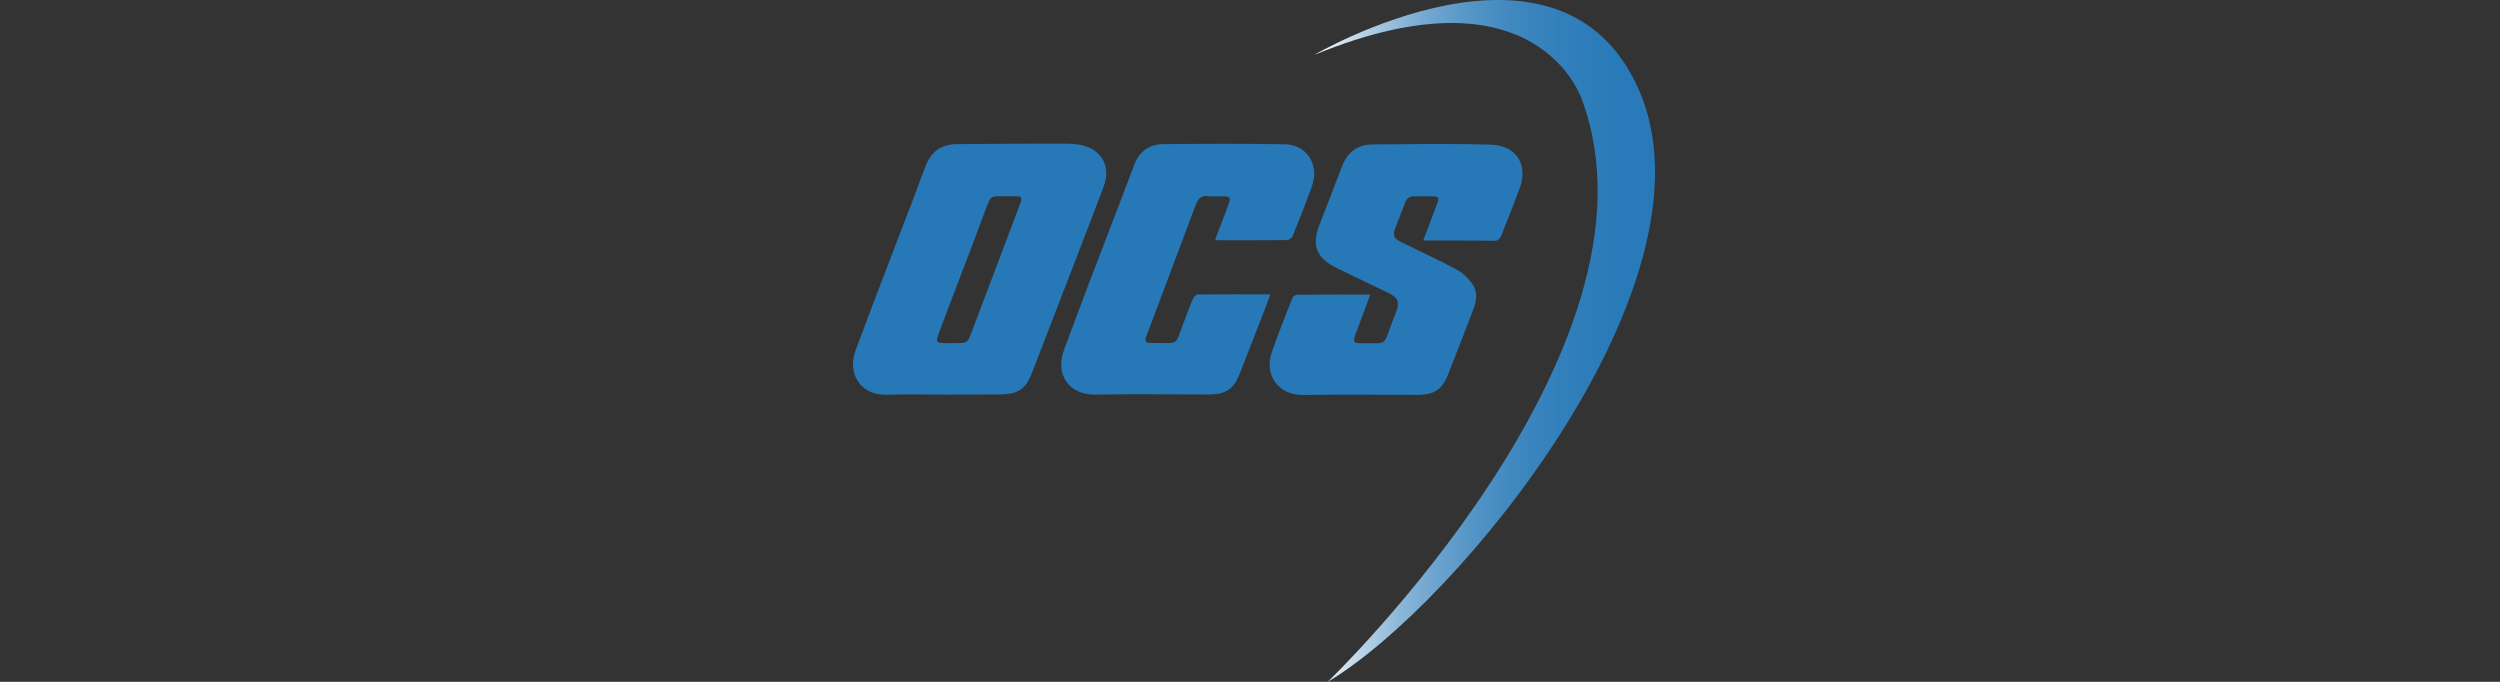
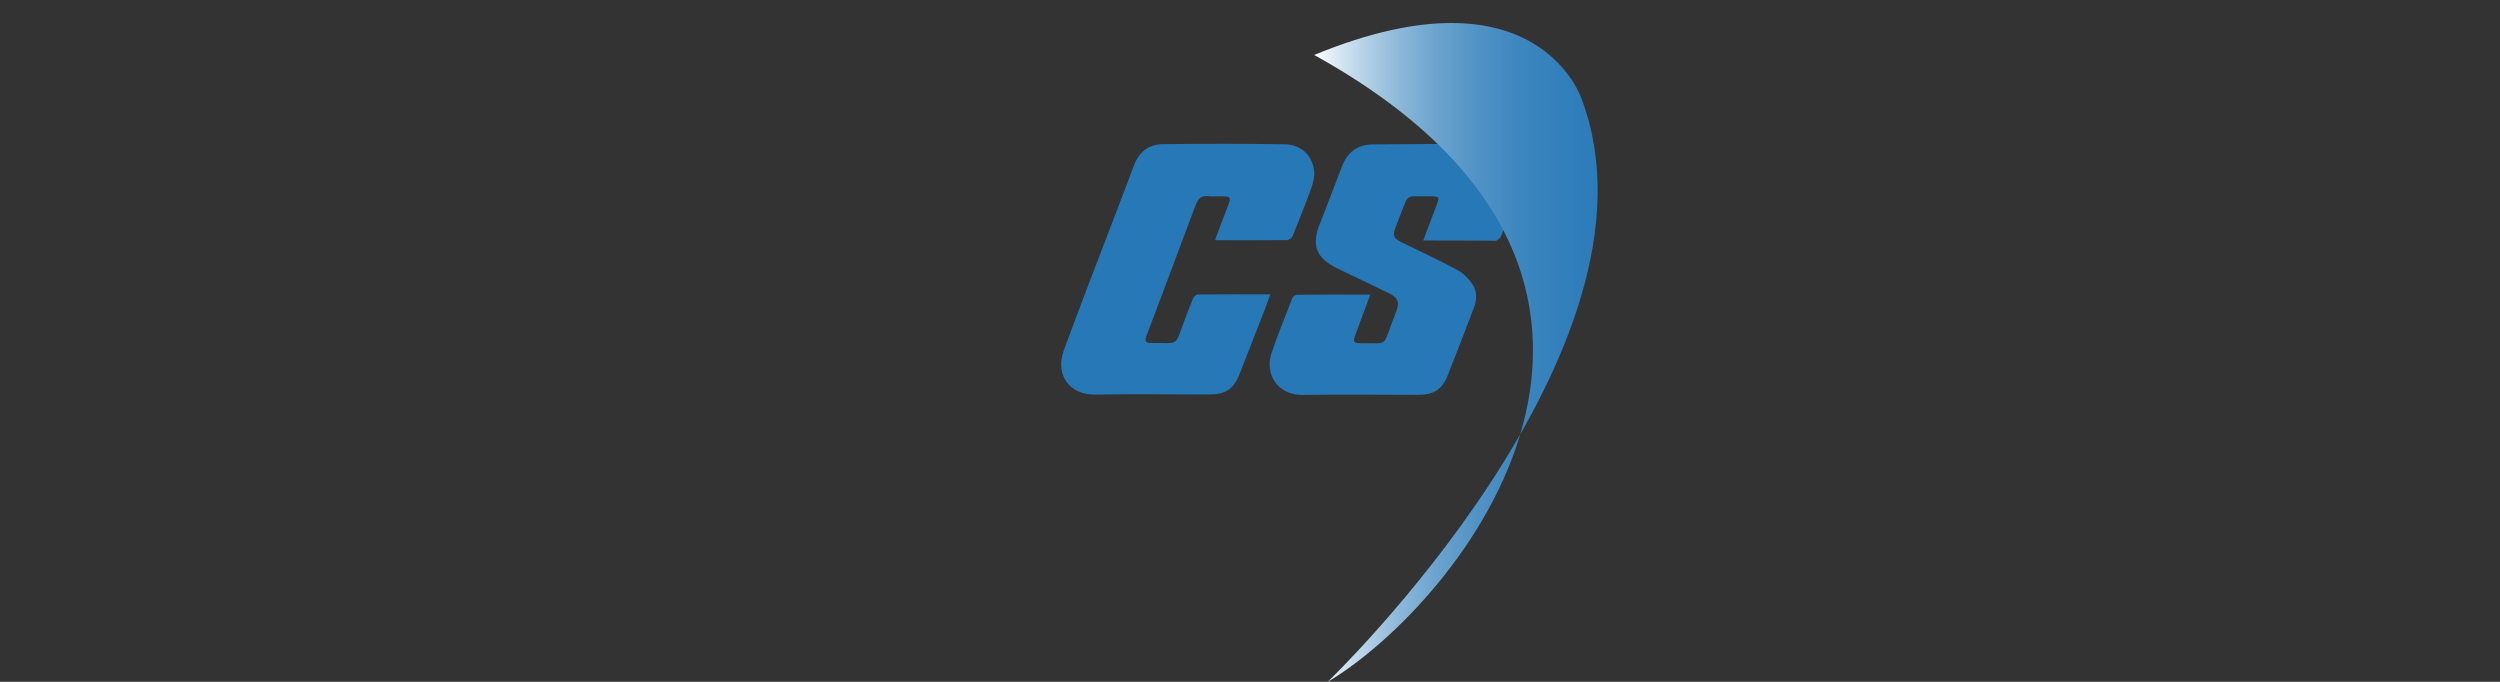
<svg xmlns="http://www.w3.org/2000/svg" width="220px" height="60px" viewBox="0 0 220 60" version="1.1">
  <rect x="0" y="0" width="220" height="60" fill="#333333" stroke="none" />
  <title>Icon/Courier/OCS</title>
  <desc>Created with Sketch.</desc>
  <defs>
    <linearGradient x1="0.003%" y1="50%" x2="99.996%" y2="50%" id="linearGradient-1">
      <stop stop-color="#FFFFFF" offset="0%" />
      <stop stop-color="#DDEAF4" offset="5.122%" />
      <stop stop-color="#B3D0E6" offset="12.69%" />
      <stop stop-color="#8DB8D9" offset="20.88%" />
      <stop stop-color="#6DA4CF" offset="29.59%" />
      <stop stop-color="#5394C6" offset="38.98%" />
      <stop stop-color="#3F87BF" offset="49.29%" />
      <stop stop-color="#317FBB" offset="61.03%" />
      <stop stop-color="#287AB8" offset="75.4%" />
      <stop stop-color="#2678B7" offset="100%" />
    </linearGradient>
  </defs>
  <g id="Icon/Courier/OCS" stroke="none" stroke-width="1" fill="none" fill-rule="evenodd">
    <g id="OCS-Logo" transform="translate(75, 0)">
      <g id="Group" transform="translate(0, 12.581)" fill="#2678B7">
-         <path d="M17.981,0.057 C18.534,0.057 19.076,0.057 19.63,0.103 C21.787,0.298 22.859,1.905 22.116,3.866 C20.596,7.882 19.029,11.886 17.486,15.902 L15.836,20.181 L15.836,20.181 C15.259,21.684 14.575,22.132 12.926,22.132 C11.3,22.143 9.686,22.143 8.083,22.143 C6.41,22.143 4.749,22.097 3.075,22.155 C0.589,22.235 -0.424,20.17 0.283,18.265 C1.544,14.869 2.851,11.473 4.148,8.089 C4.913,6.092 5.691,4.096 6.433,2.088 C6.893,0.826 7.765,0.126 9.144,0.103 C12.089,0.069 15.035,0.069 17.981,0.057 Z M13.586,4.693 C12.148,4.715 12.254,4.463 11.689,5.989 C10.946,7.997 10.18,9.993 9.415,11.99 C8.79,13.63 8.166,15.271 7.553,16.923 C7.341,17.497 7.423,17.6 8.036,17.611 C8.413,17.623 8.778,17.611 9.155,17.611 C10.11,17.611 10.145,17.588 10.475,16.716 C11.83,13.148 13.173,9.569 14.528,6 C15.094,4.509 15.106,4.693 13.586,4.693 Z" id="Shape" fill-rule="nonzero" />
        <path d="M50.242,8.582 C50.643,7.515 51.02,6.528 51.397,5.53 C51.703,4.727 51.668,4.693 50.82,4.693 C50.372,4.693 49.912,4.704 49.465,4.693 C49.04,4.67 48.805,4.865 48.663,5.232 C48.369,5.978 48.074,6.723 47.791,7.481 C47.544,8.169 47.638,8.387 48.298,8.72 C49.936,9.534 51.609,10.291 53.223,11.163 C53.765,11.45 54.248,11.944 54.59,12.448 C55.05,13.125 54.944,13.906 54.649,14.651 C53.907,16.579 53.176,18.506 52.41,20.422 C51.904,21.707 51.185,22.166 49.771,22.166 C46.413,22.166 43.055,22.12 39.697,22.178 C37.399,22.212 36.268,20.331 36.904,18.46 C37.458,16.831 38.106,15.236 38.73,13.642 C38.777,13.515 39.001,13.366 39.143,13.355 C41.264,13.332 43.385,13.343 45.588,13.343 C45.187,14.41 44.81,15.431 44.433,16.441 C43.974,17.634 43.974,17.634 45.293,17.623 C46.884,17.611 46.778,17.841 47.344,16.212 C47.509,15.741 47.709,15.282 47.874,14.823 C48.18,14.009 48.015,13.596 47.19,13.206 C45.682,12.471 44.174,11.76 42.666,11.026 C40.863,10.154 40.404,9.052 41.099,7.228 C41.759,5.519 42.442,3.809 43.078,2.1 C43.55,0.849 44.421,0.138 45.8,0.126 C49.276,0.103 52.752,0.046 56.216,0.149 C58.443,0.218 59.492,1.916 58.738,3.97 C58.207,5.404 57.642,6.827 57.076,8.249 C57.017,8.387 56.841,8.502 56.699,8.593 C56.629,8.639 56.511,8.605 56.405,8.605 C54.402,8.582 52.363,8.582 50.242,8.582 Z" id="Path" />
        <path d="M31.932,8.513 C32.309,7.503 32.686,6.505 33.063,5.519 C33.346,4.773 33.287,4.693 32.497,4.693 C32.108,4.693 31.708,4.727 31.319,4.681 C30.718,4.612 30.435,4.899 30.235,5.415 C28.951,8.869 27.643,12.311 26.347,15.764 C26.193,16.154 26.04,16.544 25.899,16.934 C25.71,17.462 25.793,17.611 26.358,17.6 C28.845,17.577 28.338,17.956 29.198,15.718 C29.457,15.041 29.705,14.353 29.987,13.688 C30.058,13.538 30.258,13.332 30.4,13.332 C32.497,13.309 34.595,13.32 36.786,13.32 C36.621,13.779 36.48,14.181 36.327,14.582 C35.596,16.476 34.854,18.357 34.123,20.239 C33.569,21.661 32.898,22.132 31.354,22.132 C28.031,22.132 24.72,22.086 21.398,22.143 C19.112,22.189 17.828,20.411 18.617,18.254 C20.184,13.963 21.845,9.718 23.472,5.45 C23.919,4.268 24.367,3.098 24.815,1.916 C25.251,0.78 26.099,0.115 27.348,0.103 C30.918,0.069 34.489,0.057 38.059,0.115 C39.484,0.138 40.462,1.067 40.639,2.409 C40.698,2.88 40.592,3.408 40.427,3.866 C39.909,5.324 39.331,6.758 38.754,8.192 C38.683,8.353 38.436,8.536 38.259,8.548 C36.221,8.571 34.182,8.559 32.132,8.559 C32.097,8.582 32.049,8.548 31.932,8.513 Z" id="Path" />
      </g>
-       <path d="M40.645,4.836 C40.645,4.836 62.321,-7.885 69.237,7.937 C76.587,24.753 53.329,53.189 41.841,60 C41.841,60 72.367,30.686 64.208,8.768 C64.208,8.779 60.386,-3.286 40.645,4.836 Z" id="Path" fill="url(#linearGradient-1)" />
+       <path d="M40.645,4.836 C76.587,24.753 53.329,53.189 41.841,60 C41.841,60 72.367,30.686 64.208,8.768 C64.208,8.779 60.386,-3.286 40.645,4.836 Z" id="Path" fill="url(#linearGradient-1)" />
    </g>
  </g>
</svg>